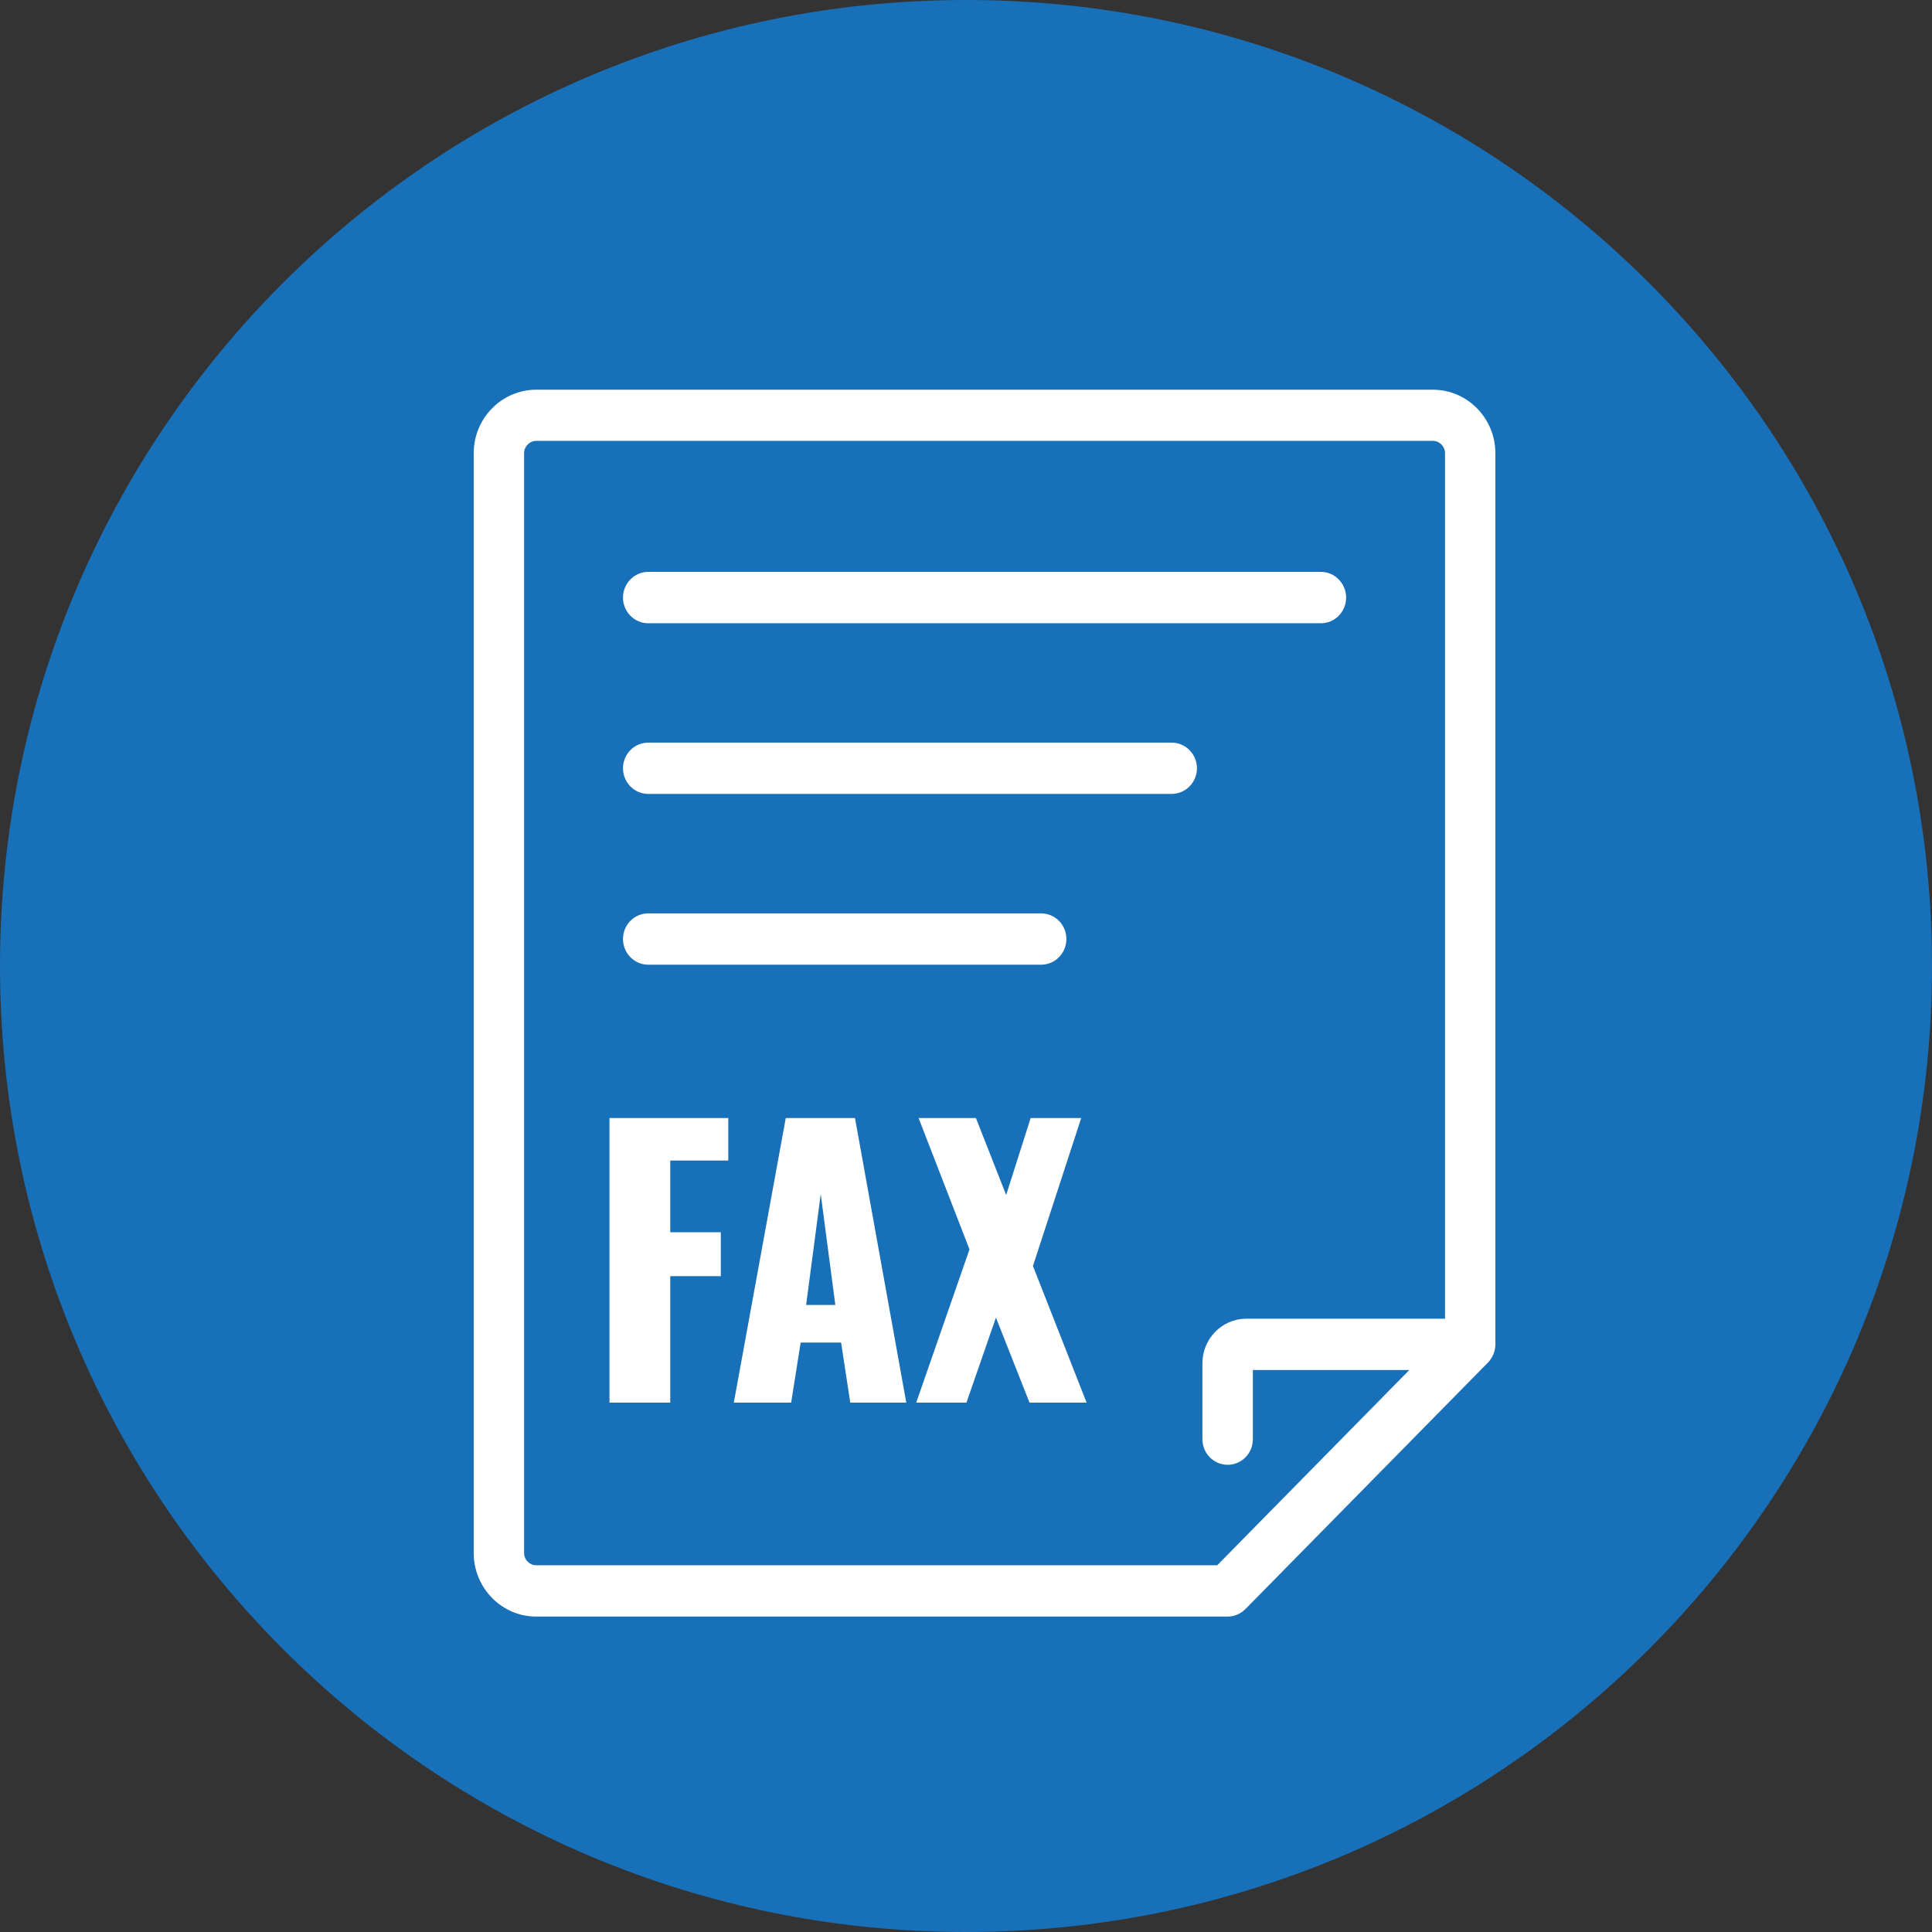
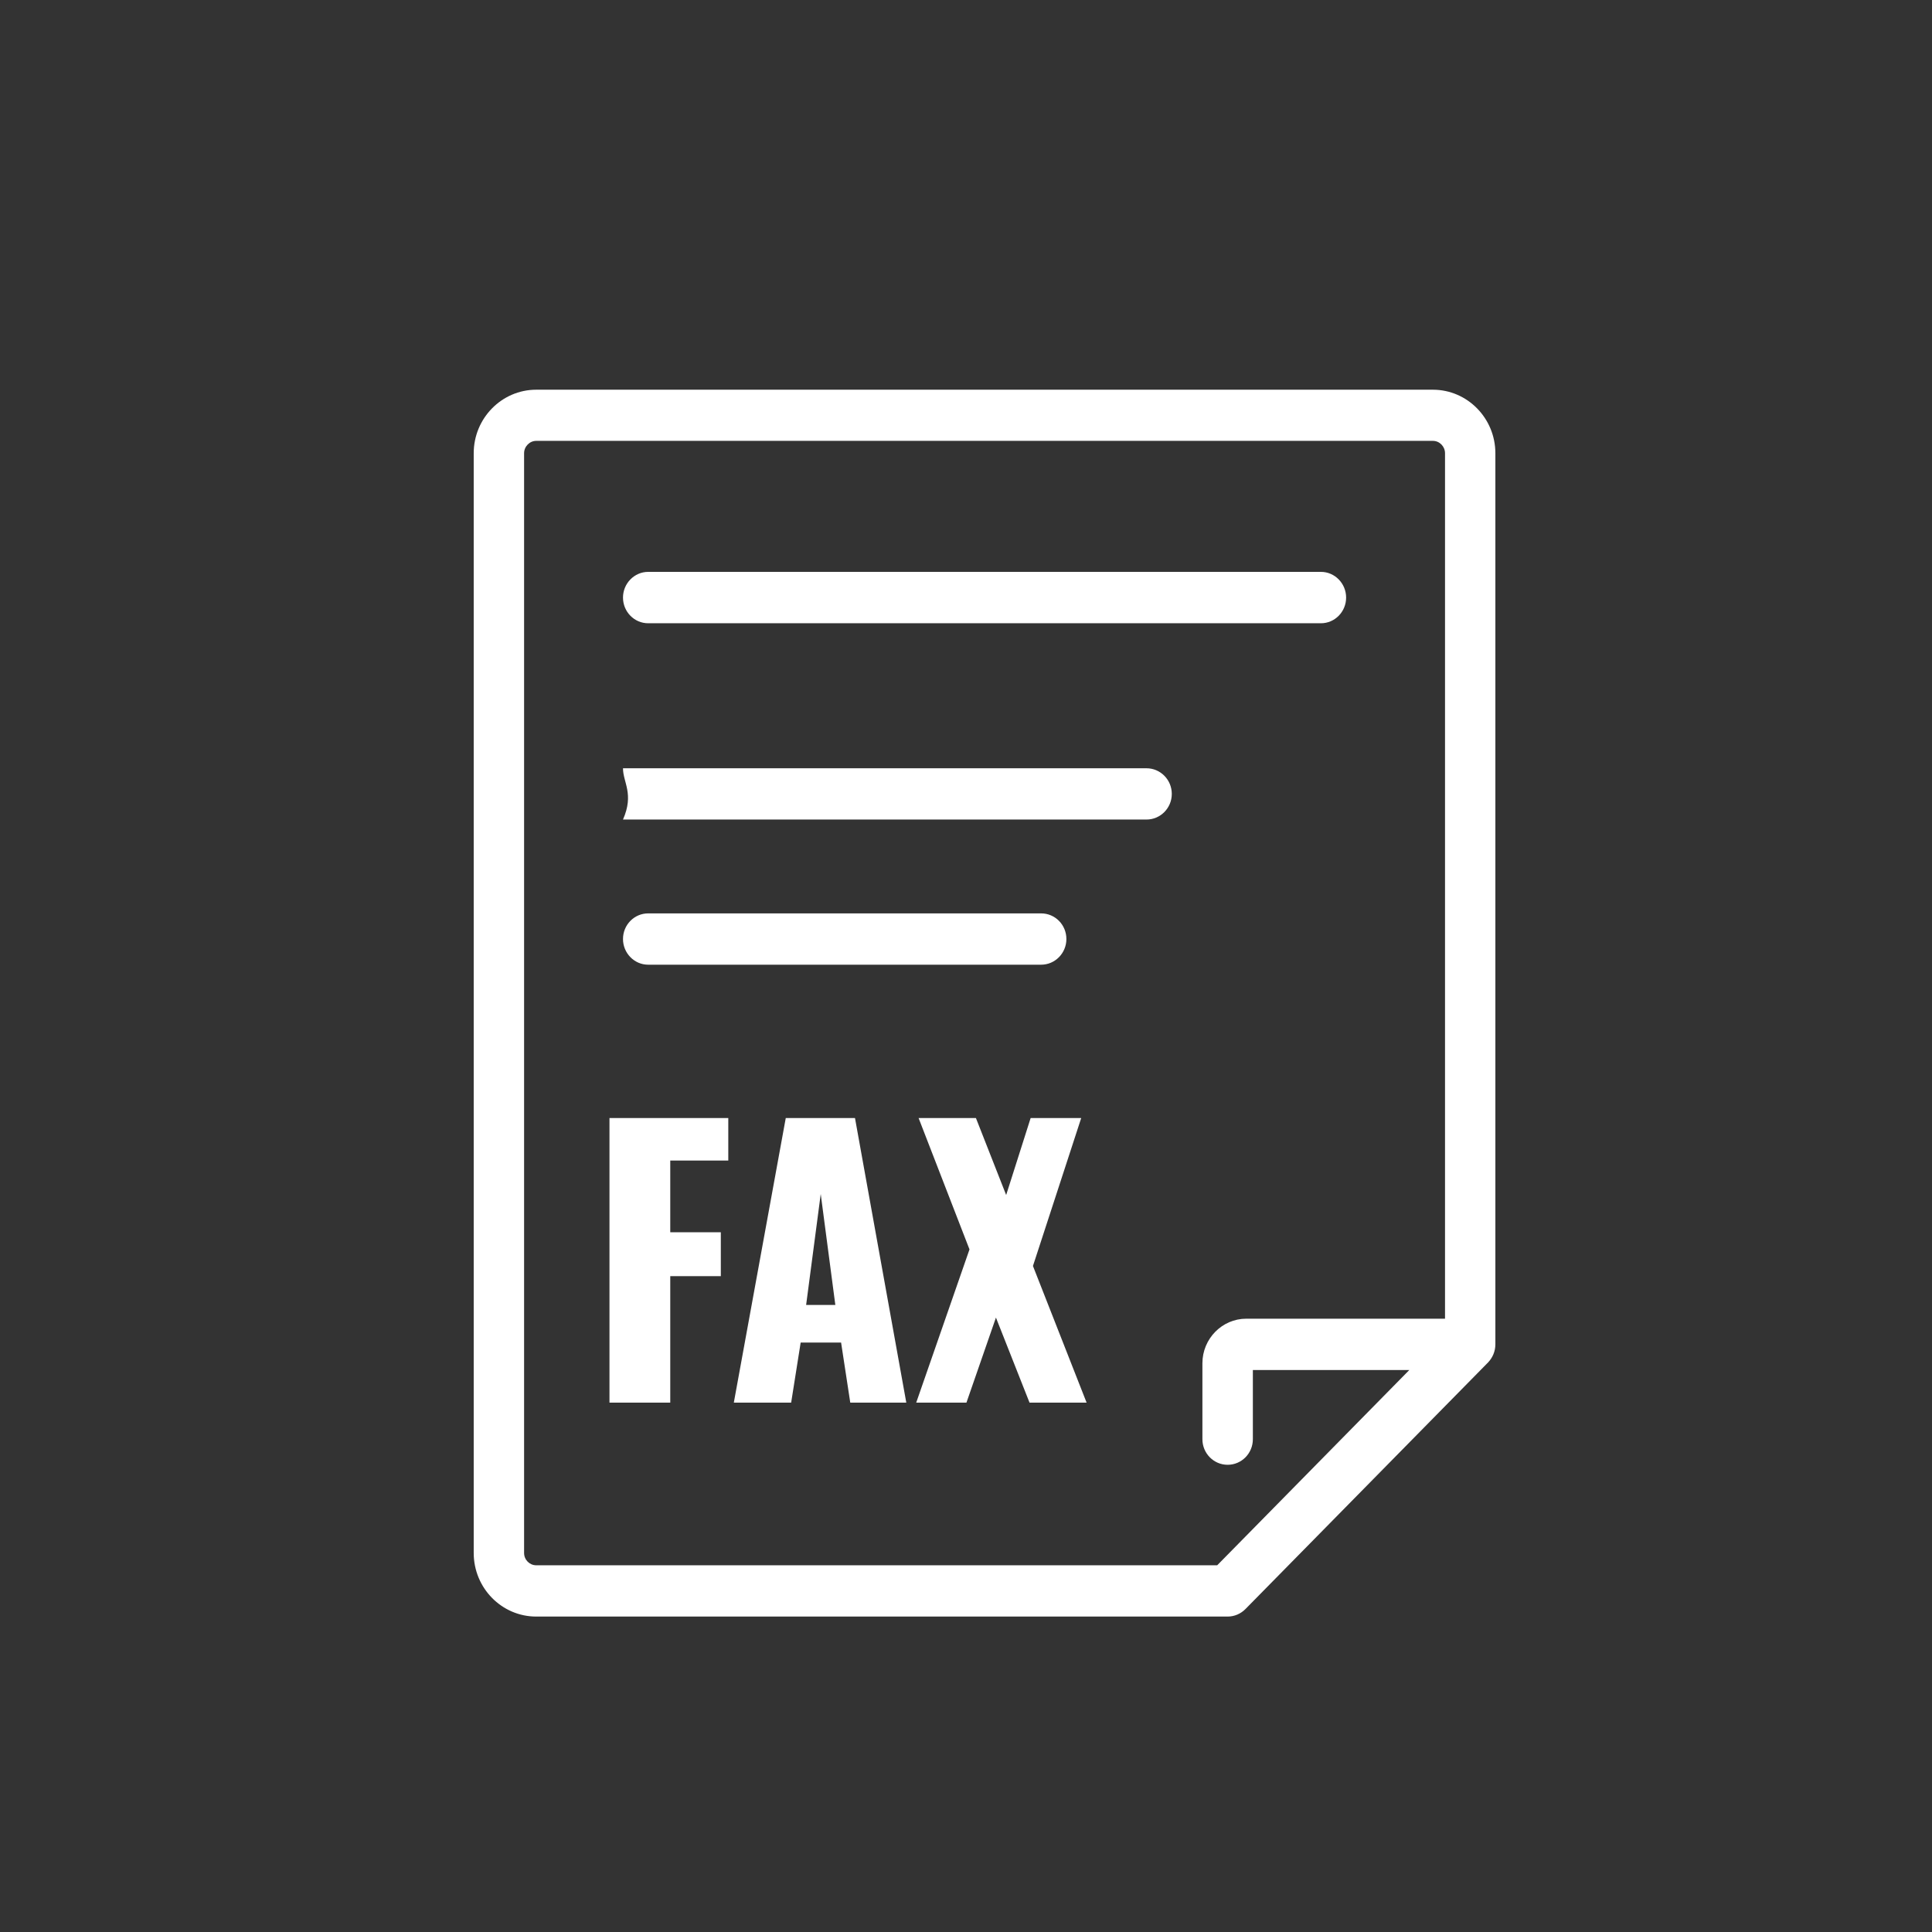
<svg xmlns="http://www.w3.org/2000/svg" version="1.1" id="レイヤー_1" x="0px" y="0px" width="52px" height="52px" viewBox="0 0 52 52" enable-background="new 0 0 52 52" xml:space="preserve">
  <rect x="0" y="0" width="52" height="52" fill="#333333" stroke="none" />
-   <path fill="#1870B9" d="M26,0c14.359,0,26,11.641,26,26c0,14.359-11.641,26-26,26C11.641,52,0,40.359,0,26C0,11.641,11.641,0,26,0z" />
-   <path fill="#FFFFFF" d="M40.051,36.671l-6.529,6.636c-0.127,0.129-0.299,0.203-0.479,0.203H14.433c-0.928,0-1.683-0.767-1.683-1.712  V12.199c0-0.942,0.755-1.71,1.683-1.71h24.133c0.928,0,1.682,0.768,1.682,1.71v15.612v0.549v7.824  C40.248,36.367,40.176,36.54,40.051,36.671z M38.893,28.359v-0.549V12.199c0-0.181-0.146-0.333-0.326-0.333H14.433  c-0.179,0-0.327,0.152-0.327,0.333v29.599c0,0.185,0.148,0.332,0.327,0.332h18.328l5.171-5.256h-4.211v1.862  c0,0.382-0.304,0.689-0.679,0.689s-0.679-0.308-0.679-0.689v-2.043c0-0.66,0.529-1.2,1.181-1.2h5.349V28.359z M16.768,16.084  c0-0.379,0.304-0.692,0.677-0.692h18.108c0.375,0,0.678,0.313,0.678,0.692c0,0.381-0.303,0.691-0.678,0.691H17.445  C17.072,16.775,16.768,16.465,16.768,16.084z M19.602,31.236H18.04v1.93h1.361v1.182H18.04v3.404h-1.636v-7.66h3.198V31.236z   M23.012,30.092l1.381,7.66h-1.508l-0.247-1.617H21.55l-0.256,1.617h-1.543l1.398-7.66H23.012z M22.483,35.123l-0.393-2.986  l-0.393,2.986H22.483z M24.724,30.092h1.543l0.814,2.072l0.659-2.072h1.361l-1.299,3.982l1.444,3.678h-1.536l-0.904-2.289  l-0.794,2.289H24.66l1.434-4.124L24.724,30.092z M17.445,24.584h10.577c0.377,0,0.68,0.308,0.68,0.69  c0,0.379-0.303,0.691-0.68,0.691H17.445c-0.373,0-0.677-0.312-0.677-0.691C16.768,24.892,17.072,24.584,17.445,24.584z   M16.768,20.678c0-0.38,0.304-0.69,0.677-0.69h14.09c0.376,0,0.681,0.31,0.681,0.69c0,0.381-0.305,0.69-0.681,0.69h-14.09  C17.072,21.368,16.768,21.059,16.768,20.678z" />
+   <path fill="#FFFFFF" d="M40.051,36.671l-6.529,6.636c-0.127,0.129-0.299,0.203-0.479,0.203H14.433c-0.928,0-1.683-0.767-1.683-1.712  V12.199c0-0.942,0.755-1.71,1.683-1.71h24.133c0.928,0,1.682,0.768,1.682,1.71v15.612v0.549v7.824  C40.248,36.367,40.176,36.54,40.051,36.671z M38.893,28.359v-0.549V12.199c0-0.181-0.146-0.333-0.326-0.333H14.433  c-0.179,0-0.327,0.152-0.327,0.333v29.599c0,0.185,0.148,0.332,0.327,0.332h18.328l5.171-5.256h-4.211v1.862  c0,0.382-0.304,0.689-0.679,0.689s-0.679-0.308-0.679-0.689v-2.043c0-0.66,0.529-1.2,1.181-1.2h5.349V28.359z M16.768,16.084  c0-0.379,0.304-0.692,0.677-0.692h18.108c0.375,0,0.678,0.313,0.678,0.692c0,0.381-0.303,0.691-0.678,0.691H17.445  C17.072,16.775,16.768,16.465,16.768,16.084z M19.602,31.236H18.04v1.93h1.361v1.182H18.04v3.404h-1.636v-7.66h3.198V31.236z   M23.012,30.092l1.381,7.66h-1.508l-0.247-1.617H21.55l-0.256,1.617h-1.543l1.398-7.66H23.012z M22.483,35.123l-0.393-2.986  l-0.393,2.986H22.483z M24.724,30.092h1.543l0.814,2.072l0.659-2.072h1.361l-1.299,3.982l1.444,3.678h-1.536l-0.904-2.289  l-0.794,2.289H24.66l1.434-4.124L24.724,30.092z M17.445,24.584h10.577c0.377,0,0.68,0.308,0.68,0.69  c0,0.379-0.303,0.691-0.68,0.691H17.445c-0.373,0-0.677-0.312-0.677-0.691C16.768,24.892,17.072,24.584,17.445,24.584z   M16.768,20.678h14.09c0.376,0,0.681,0.31,0.681,0.69c0,0.381-0.305,0.69-0.681,0.69h-14.09  C17.072,21.368,16.768,21.059,16.768,20.678z" />
</svg>